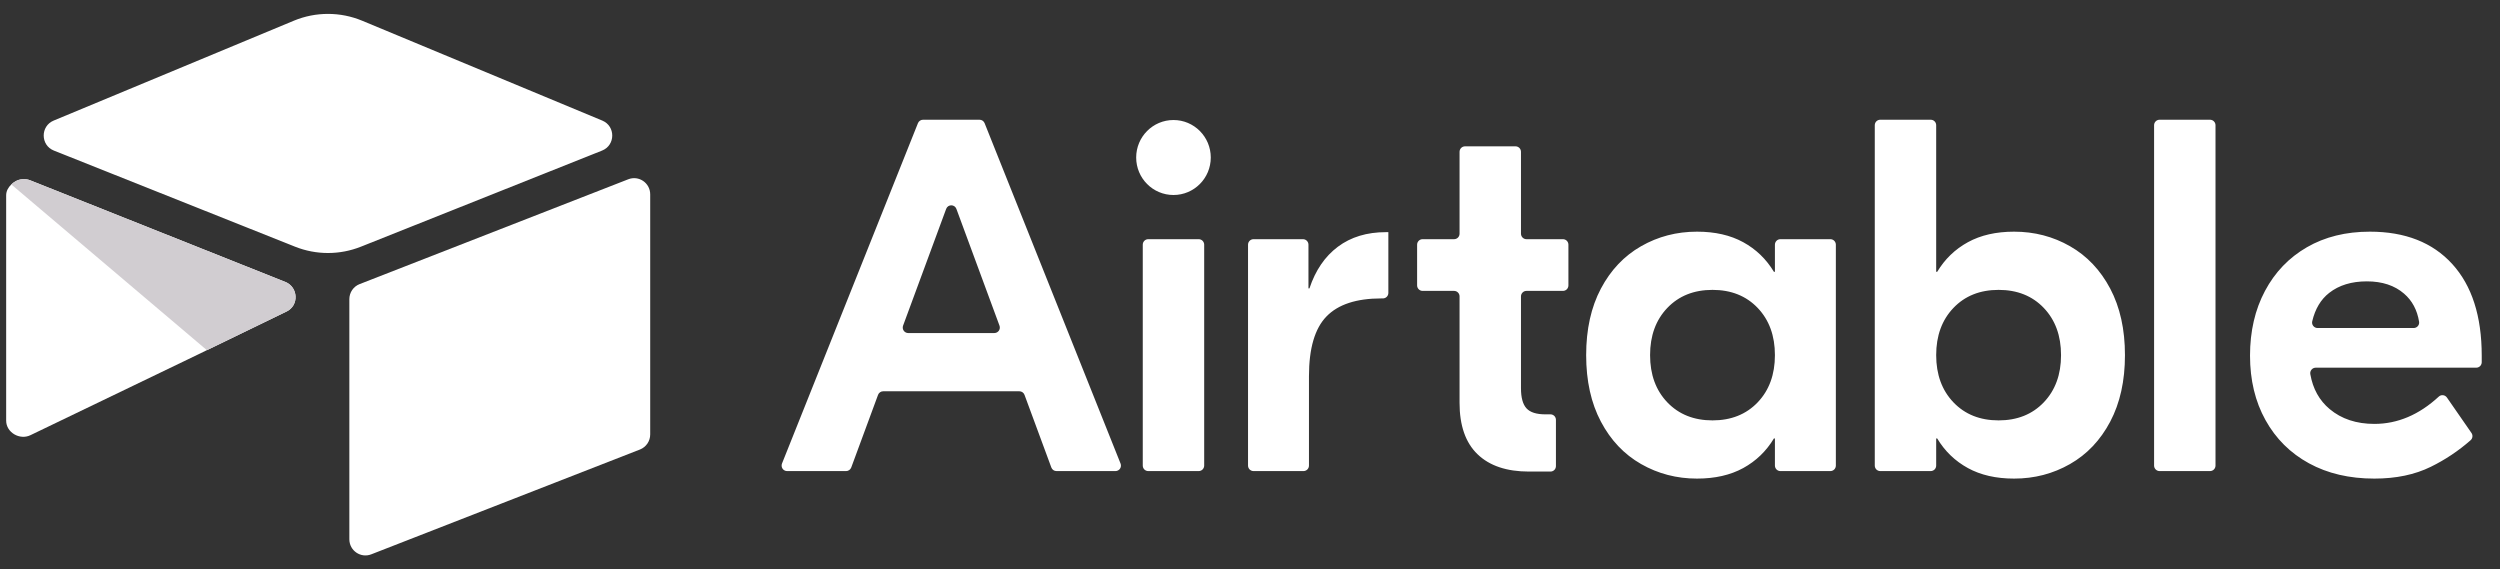
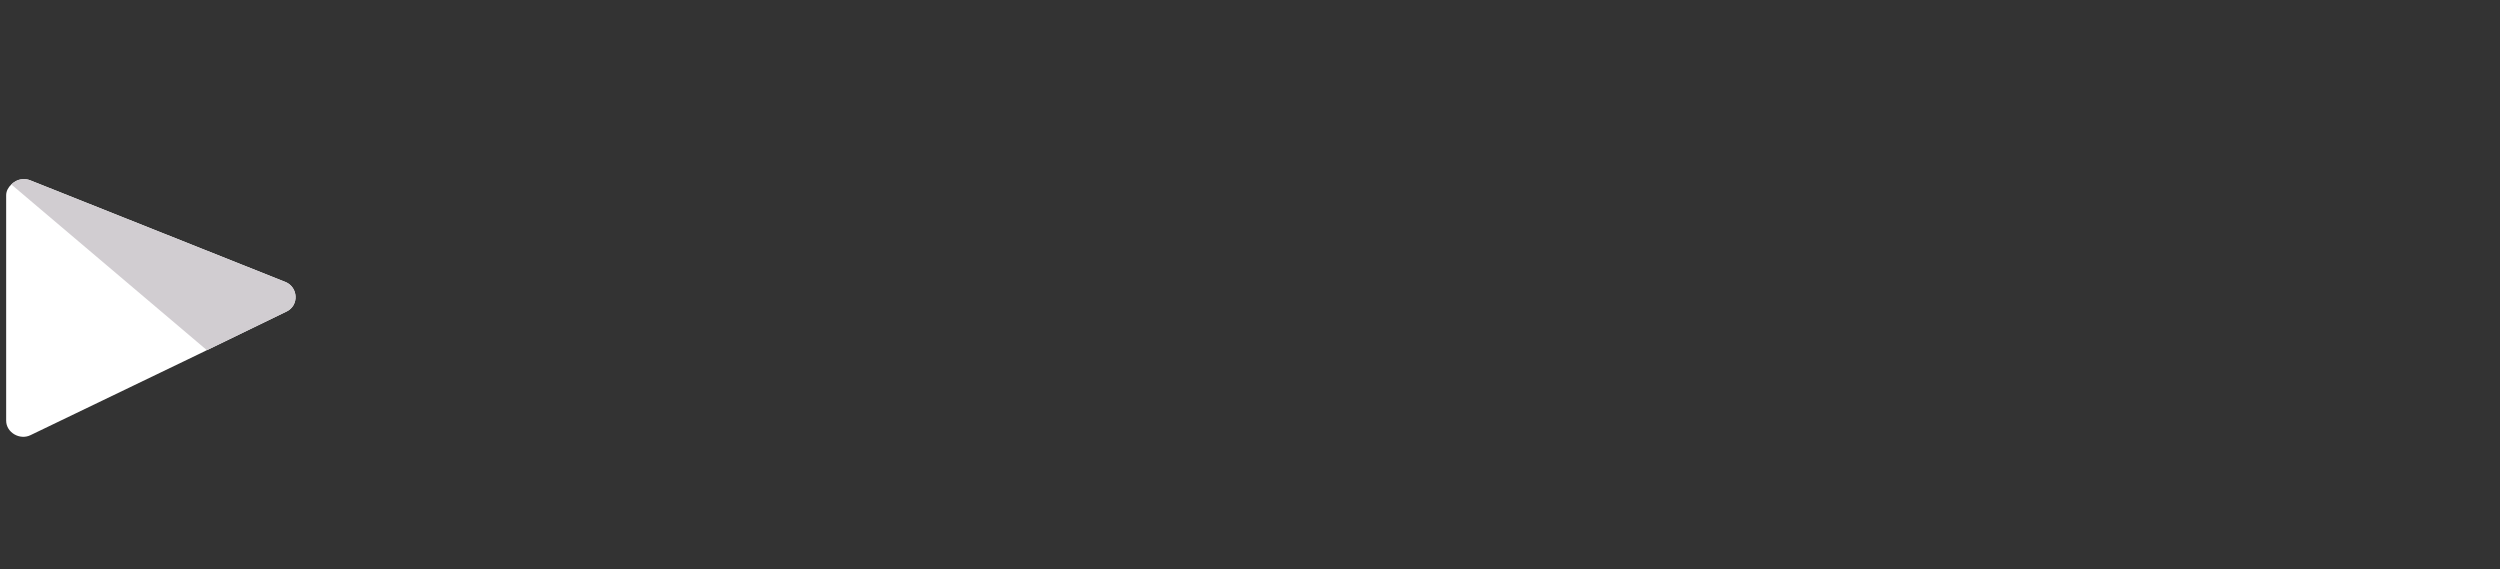
<svg xmlns="http://www.w3.org/2000/svg" width="123" height="28" viewBox="0 0 123 28" fill="none">
  <rect x="0" y="0" width="123" height="28" fill="#333333" stroke="none" />
-   <path d="M49.175 16.022L47.055 10.278C46.968 10.043 46.638 10.043 46.551 10.278L44.431 16.022C44.416 16.063 44.411 16.107 44.417 16.15C44.422 16.193 44.438 16.235 44.463 16.27C44.487 16.306 44.52 16.335 44.559 16.355C44.597 16.376 44.64 16.386 44.683 16.386H48.923C48.966 16.386 49.009 16.375 49.047 16.355C49.086 16.335 49.119 16.306 49.144 16.27C49.168 16.234 49.184 16.193 49.19 16.15C49.195 16.107 49.19 16.063 49.175 16.022M50.154 19.251H43.452C43.397 19.251 43.344 19.267 43.299 19.299C43.254 19.33 43.219 19.375 43.2 19.427L41.881 23.001C41.861 23.052 41.827 23.097 41.782 23.128C41.737 23.16 41.684 23.177 41.629 23.177H38.724C38.68 23.177 38.636 23.166 38.598 23.145C38.559 23.125 38.526 23.095 38.501 23.058C38.477 23.021 38.461 22.98 38.457 22.936C38.452 22.892 38.458 22.847 38.474 22.806L45.163 6.06C45.183 6.01 45.217 5.968 45.262 5.937C45.306 5.907 45.358 5.891 45.412 5.891H48.194C48.303 5.891 48.402 5.958 48.443 6.06L55.131 22.806C55.148 22.847 55.154 22.892 55.149 22.936C55.145 22.979 55.129 23.022 55.105 23.058C55.08 23.095 55.047 23.125 55.008 23.145C54.969 23.166 54.926 23.177 54.882 23.177H51.977C51.922 23.177 51.869 23.16 51.824 23.129C51.779 23.097 51.745 23.052 51.726 23.001L50.406 19.427C50.387 19.375 50.352 19.33 50.307 19.299C50.262 19.267 50.209 19.251 50.154 19.251M56.492 11.768H58.977C59.048 11.768 59.117 11.797 59.167 11.847C59.217 11.898 59.246 11.967 59.246 12.038V22.907C59.246 22.978 59.217 23.047 59.167 23.098C59.117 23.148 59.048 23.177 58.977 23.177H56.492C56.421 23.177 56.353 23.148 56.302 23.098C56.252 23.047 56.224 22.978 56.224 22.907V12.038C56.224 11.966 56.252 11.898 56.302 11.847C56.353 11.796 56.421 11.768 56.492 11.768M68.307 14.412C68.307 14.484 68.279 14.552 68.229 14.603C68.178 14.653 68.11 14.682 68.039 14.682H67.963C66.735 14.682 65.834 14.978 65.261 15.571C64.687 16.164 64.401 17.143 64.401 18.51V22.907C64.401 22.978 64.373 23.047 64.322 23.098C64.272 23.148 64.204 23.177 64.132 23.177H61.672C61.601 23.177 61.532 23.148 61.482 23.098C61.432 23.047 61.403 22.978 61.403 22.907V12.038C61.403 11.966 61.432 11.898 61.482 11.847C61.532 11.796 61.601 11.768 61.672 11.768H64.108C64.179 11.768 64.247 11.796 64.297 11.847C64.348 11.898 64.376 11.966 64.376 12.038V14.188H64.425C64.72 13.299 65.187 12.616 65.826 12.138C66.465 11.661 67.251 11.422 68.184 11.422H68.307V14.412V14.412ZM75.101 14.312C75.03 14.312 74.962 14.34 74.911 14.391C74.861 14.441 74.832 14.51 74.832 14.582V19.102C74.832 19.563 74.922 19.892 75.103 20.09C75.283 20.288 75.594 20.386 76.036 20.386H76.284C76.355 20.386 76.423 20.415 76.474 20.465C76.524 20.516 76.552 20.585 76.552 20.656V22.931C76.552 23.003 76.524 23.072 76.474 23.122C76.423 23.173 76.355 23.201 76.284 23.201H75.225C74.128 23.201 73.284 22.917 72.695 22.349C72.105 21.782 71.81 20.938 71.81 19.818V14.582C71.81 14.51 71.782 14.441 71.731 14.391C71.681 14.34 71.613 14.312 71.541 14.312H69.99C69.919 14.312 69.851 14.283 69.801 14.232C69.75 14.182 69.722 14.113 69.722 14.041V12.038C69.722 11.966 69.75 11.898 69.801 11.847C69.851 11.796 69.919 11.768 69.99 11.768H71.542C71.613 11.768 71.681 11.739 71.732 11.689C71.782 11.638 71.81 11.57 71.81 11.498V7.47C71.81 7.398 71.839 7.329 71.889 7.279C71.939 7.228 72.008 7.2 72.079 7.2H74.564C74.635 7.2 74.703 7.228 74.754 7.279C74.804 7.329 74.832 7.398 74.832 7.47V11.498C74.832 11.57 74.861 11.638 74.911 11.689C74.961 11.739 75.03 11.768 75.101 11.768H76.898C76.969 11.768 77.037 11.796 77.088 11.847C77.138 11.898 77.166 11.966 77.166 12.038V14.042C77.166 14.113 77.138 14.182 77.088 14.233C77.037 14.283 76.969 14.312 76.898 14.312H75.101V14.312ZM86.479 19.794C87.044 19.201 87.326 18.427 87.326 17.472C87.326 16.518 87.044 15.744 86.479 15.151C85.914 14.559 85.172 14.262 84.255 14.262C83.338 14.262 82.597 14.559 82.031 15.151C81.466 15.744 81.184 16.518 81.184 17.472C81.184 18.427 81.466 19.201 82.031 19.794C82.597 20.386 83.338 20.683 84.255 20.683C85.172 20.683 85.914 20.386 86.479 19.794ZM80.742 22.831C79.906 22.354 79.247 21.658 78.764 20.744C78.281 19.831 78.039 18.74 78.039 17.472C78.039 16.205 78.281 15.114 78.764 14.2C79.247 13.287 79.906 12.592 80.742 12.114C81.577 11.636 82.494 11.398 83.493 11.398C84.378 11.398 85.135 11.57 85.766 11.916C86.397 12.262 86.9 12.748 87.277 13.373H87.326V12.038C87.326 11.966 87.355 11.898 87.405 11.847C87.455 11.796 87.524 11.768 87.595 11.768H90.055C90.126 11.768 90.195 11.796 90.245 11.847C90.295 11.898 90.324 11.966 90.324 12.038V22.907C90.324 22.978 90.295 23.047 90.245 23.098C90.195 23.148 90.126 23.177 90.055 23.177H87.595C87.524 23.177 87.455 23.148 87.405 23.098C87.355 23.047 87.326 22.978 87.326 22.907V21.572H87.277C86.9 22.198 86.397 22.683 85.766 23.029C85.135 23.374 84.378 23.547 83.493 23.547C82.494 23.547 81.577 23.308 80.742 22.831M100.555 19.794C101.12 19.201 101.403 18.427 101.403 17.472C101.403 16.518 101.12 15.744 100.555 15.151C99.99 14.559 99.249 14.262 98.332 14.262C97.414 14.262 96.673 14.559 96.108 15.151C95.543 15.744 95.26 16.518 95.26 17.472C95.26 18.427 95.543 19.201 96.108 19.794C96.673 20.386 97.414 20.683 98.332 20.683C99.249 20.683 99.99 20.386 100.555 19.794ZM96.821 23.029C96.19 22.683 95.686 22.198 95.31 21.572H95.26V22.907C95.26 22.978 95.232 23.047 95.182 23.098C95.131 23.148 95.063 23.177 94.992 23.177H92.507C92.436 23.177 92.368 23.148 92.317 23.098C92.267 23.047 92.239 22.978 92.239 22.907V6.161C92.239 6.089 92.267 6.02 92.317 5.97C92.368 5.919 92.436 5.891 92.507 5.891H94.992C95.063 5.891 95.131 5.919 95.182 5.97C95.232 6.02 95.26 6.089 95.26 6.161V13.373H95.31C95.686 12.748 96.19 12.262 96.821 11.916C97.451 11.57 98.209 11.398 99.094 11.398C100.092 11.398 101.01 11.636 101.845 12.114C102.681 12.591 103.34 13.287 103.823 14.2C104.306 15.114 104.548 16.205 104.548 17.473C104.548 18.74 104.306 19.831 103.823 20.745C103.34 21.658 102.681 22.354 101.845 22.831C101.01 23.308 100.093 23.547 99.094 23.547C98.209 23.547 97.451 23.375 96.821 23.029M108.734 23.177H106.25C106.178 23.177 106.11 23.148 106.06 23.098C106.009 23.047 105.981 22.978 105.981 22.907V6.161C105.981 6.09 106.009 6.021 106.06 5.97C106.11 5.92 106.178 5.891 106.25 5.891H108.734C108.806 5.891 108.874 5.92 108.924 5.97C108.975 6.021 109.003 6.09 109.003 6.161V22.907C109.003 22.978 108.975 23.047 108.924 23.098C108.874 23.148 108.806 23.177 108.734 23.177M114.595 14.411C114.183 14.733 113.905 15.2 113.761 15.81C113.722 15.978 113.852 16.139 114.024 16.139H118.753C118.917 16.139 119.046 15.992 119.019 15.829C118.925 15.252 118.679 14.792 118.281 14.448C117.814 14.044 117.204 13.843 116.45 13.843C115.697 13.843 115.078 14.032 114.595 14.411M120.652 12.991C121.618 14.053 122.101 15.555 122.101 17.497V17.82C122.101 17.891 122.073 17.96 122.023 18.011C121.972 18.061 121.904 18.09 121.833 18.09H113.933C113.894 18.09 113.855 18.099 113.819 18.115C113.783 18.132 113.752 18.156 113.726 18.187C113.701 18.217 113.683 18.252 113.672 18.291C113.662 18.329 113.66 18.369 113.667 18.408C113.793 19.129 114.111 19.702 114.62 20.127C115.201 20.613 115.934 20.856 116.819 20.856C117.961 20.856 119.018 20.408 119.989 19.512C120.108 19.402 120.296 19.425 120.389 19.559L121.596 21.301C121.634 21.355 121.651 21.422 121.643 21.488C121.636 21.553 121.604 21.614 121.555 21.658C120.962 22.18 120.303 22.62 119.595 22.967C118.809 23.354 117.883 23.547 116.819 23.547C115.59 23.547 114.517 23.296 113.6 22.794C112.683 22.292 111.97 21.584 111.463 20.67C110.955 19.757 110.701 18.699 110.701 17.497C110.701 16.296 110.947 15.234 111.438 14.312C111.929 13.39 112.617 12.674 113.502 12.163C114.386 11.653 115.418 11.398 116.598 11.398C118.333 11.398 119.685 11.929 120.652 12.991M59.57 7.75C59.57 8.769 58.749 9.594 57.735 9.594C56.721 9.594 55.9 8.769 55.9 7.75C55.9 6.731 56.721 5.905 57.735 5.905C58.749 5.905 59.57 6.731 59.57 7.75" fill="white" />
-   <path d="M14.454 1.02L2.639 5.933C1.982 6.207 1.989 7.145 2.65 7.408L14.514 12.136C15.556 12.552 16.717 12.552 17.759 12.136L29.623 7.408C30.284 7.145 30.291 6.207 29.634 5.933L17.82 1.02C16.742 0.572 15.531 0.572 14.453 1.02" fill="white" />
-   <path d="M17.188 14.719V26.532C17.188 27.093 17.751 27.478 18.271 27.271L31.491 22.114C31.638 22.055 31.764 21.953 31.854 21.821C31.943 21.689 31.99 21.534 31.99 21.374V9.562C31.99 9 31.427 8.615 30.907 8.822L17.687 13.98C17.54 14.038 17.413 14.14 17.324 14.272C17.235 14.404 17.188 14.56 17.188 14.719" fill="white" />
  <path d="M14.101 15.325L10.178 17.229L9.78 17.423L1.498 21.411C0.973 21.666 0.303 21.281 0.303 20.695V9.608C0.303 9.396 0.411 9.213 0.556 9.075C0.616 9.016 0.683 8.965 0.757 8.924C0.954 8.805 1.237 8.773 1.477 8.868L14.035 13.87C14.674 14.124 14.724 15.023 14.101 15.326" fill="white" />
  <path d="M14.102 15.325L10.179 17.229L0.557 9.075C0.616 9.016 0.684 8.965 0.757 8.924C0.955 8.805 1.237 8.773 1.477 8.868L14.036 13.87C14.674 14.124 14.725 15.023 14.102 15.326" fill="#D1CDD1" />
</svg>